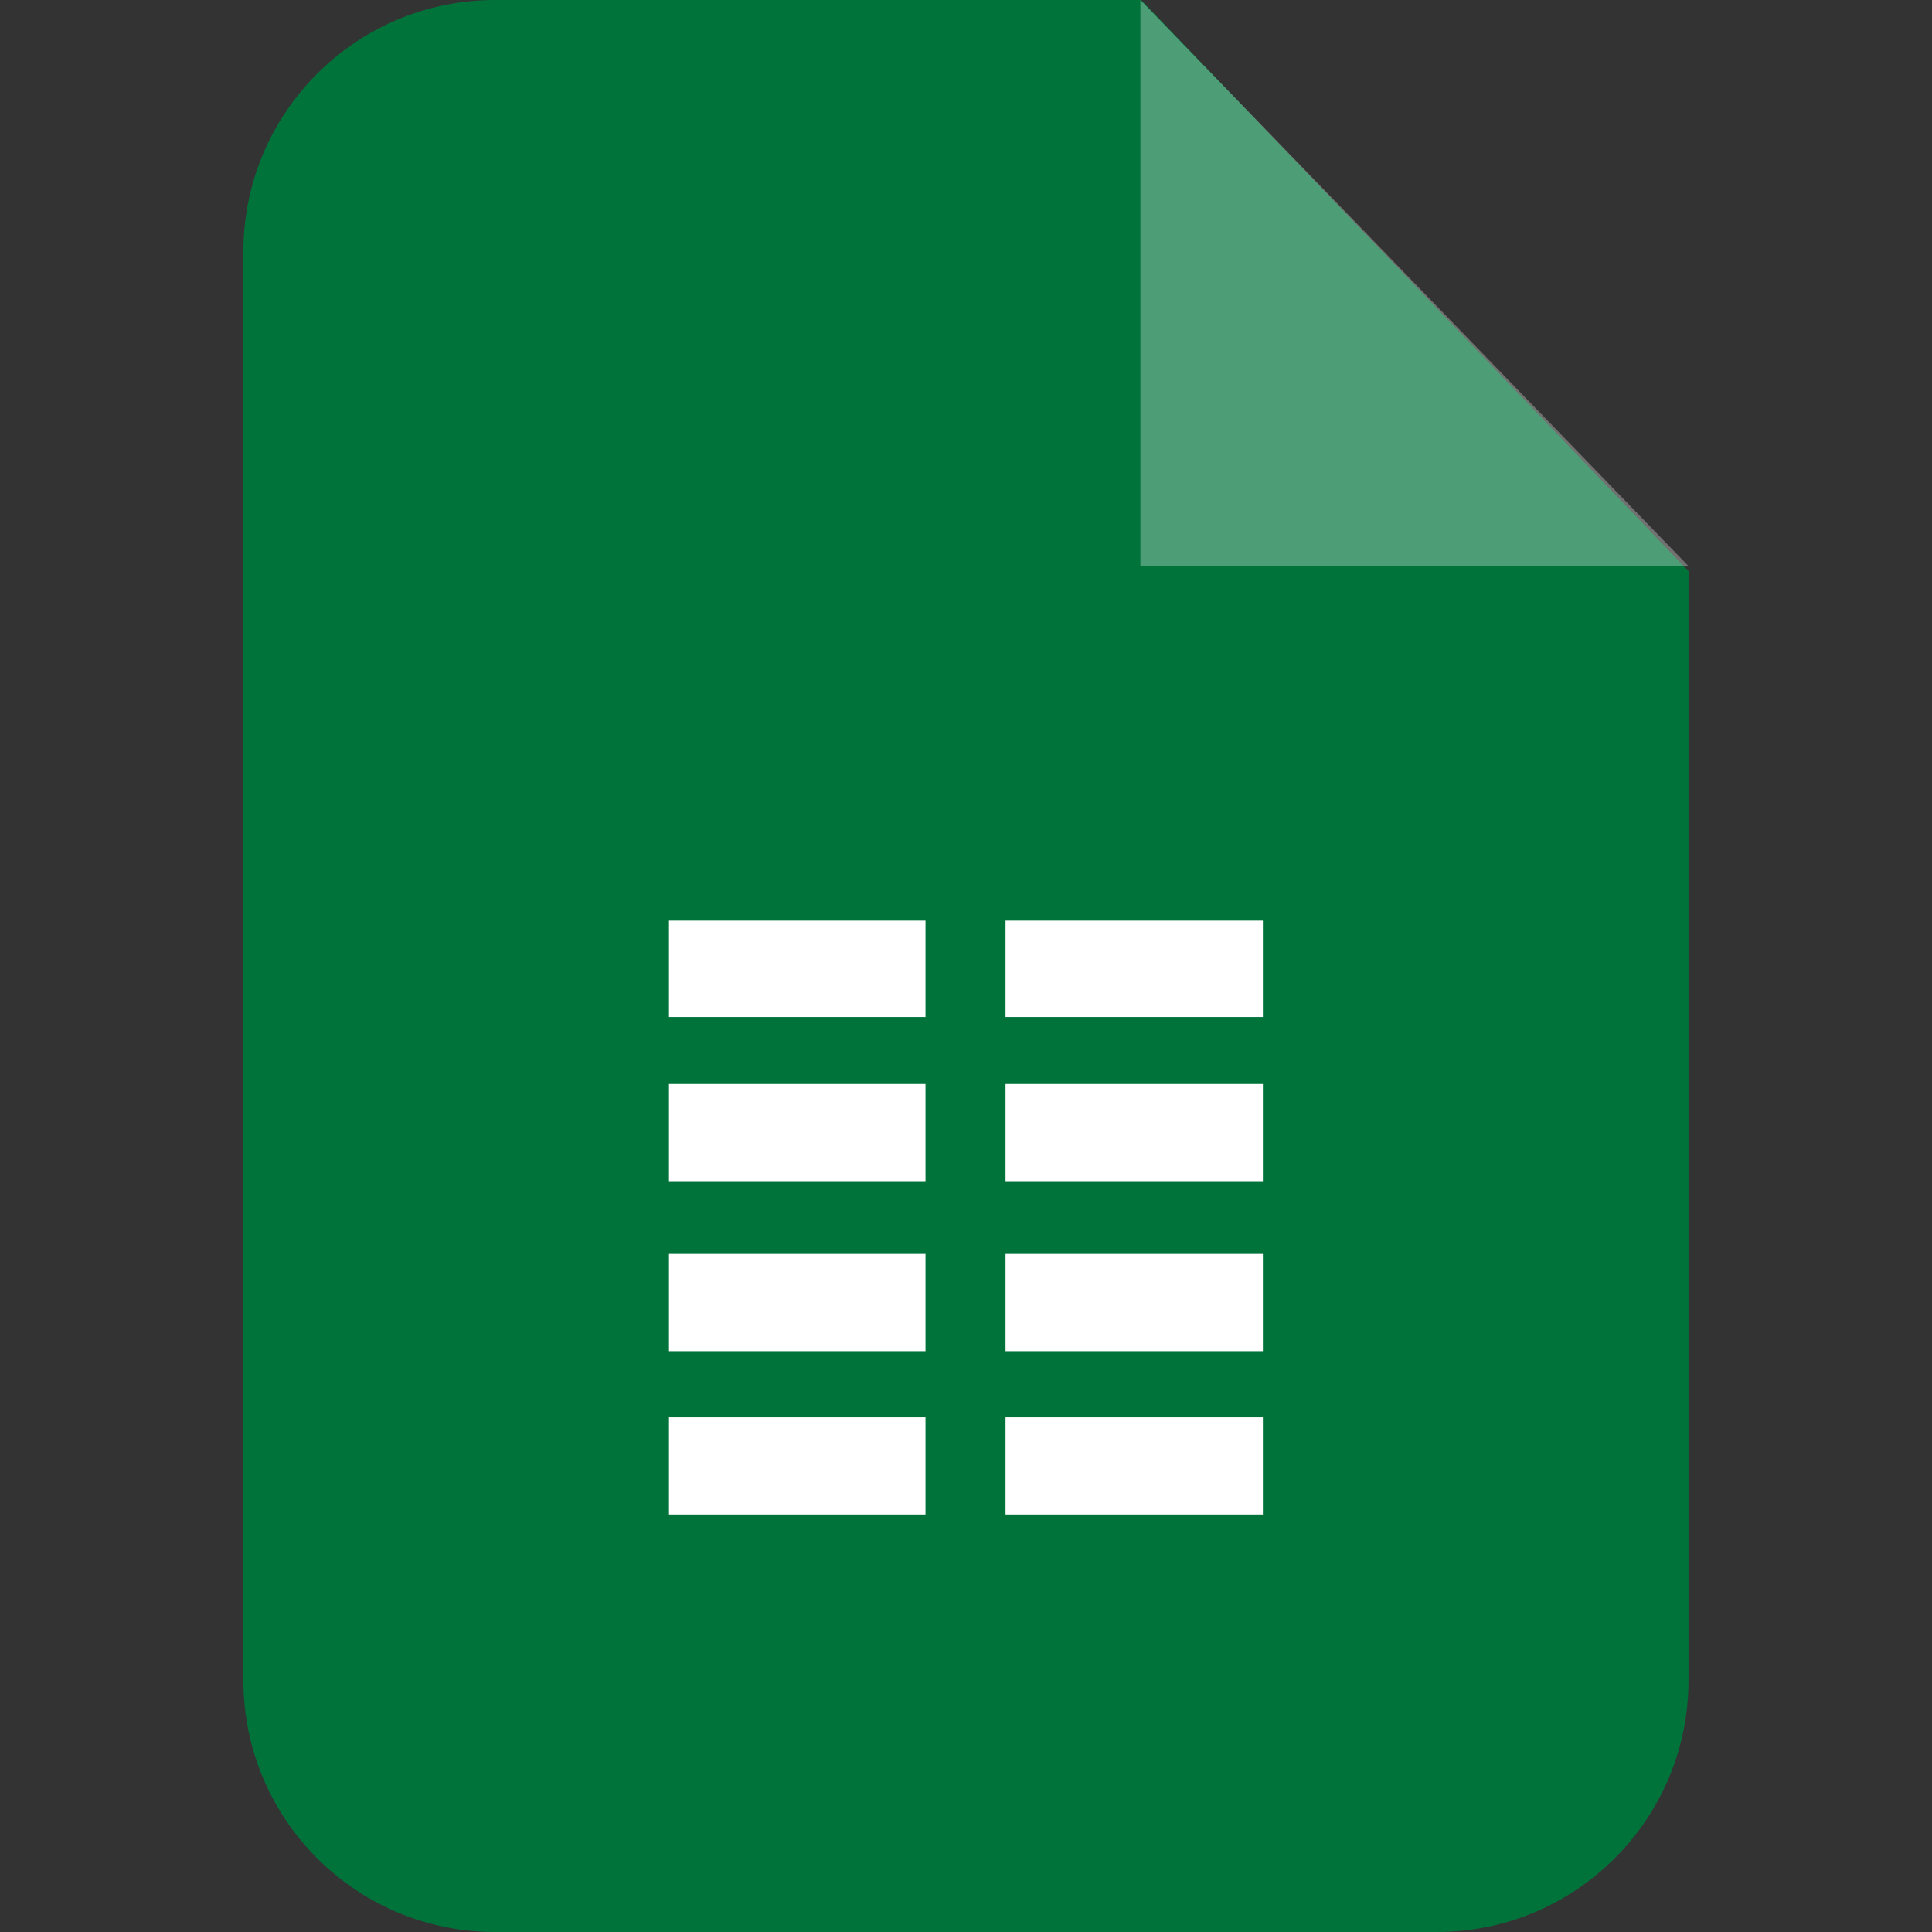
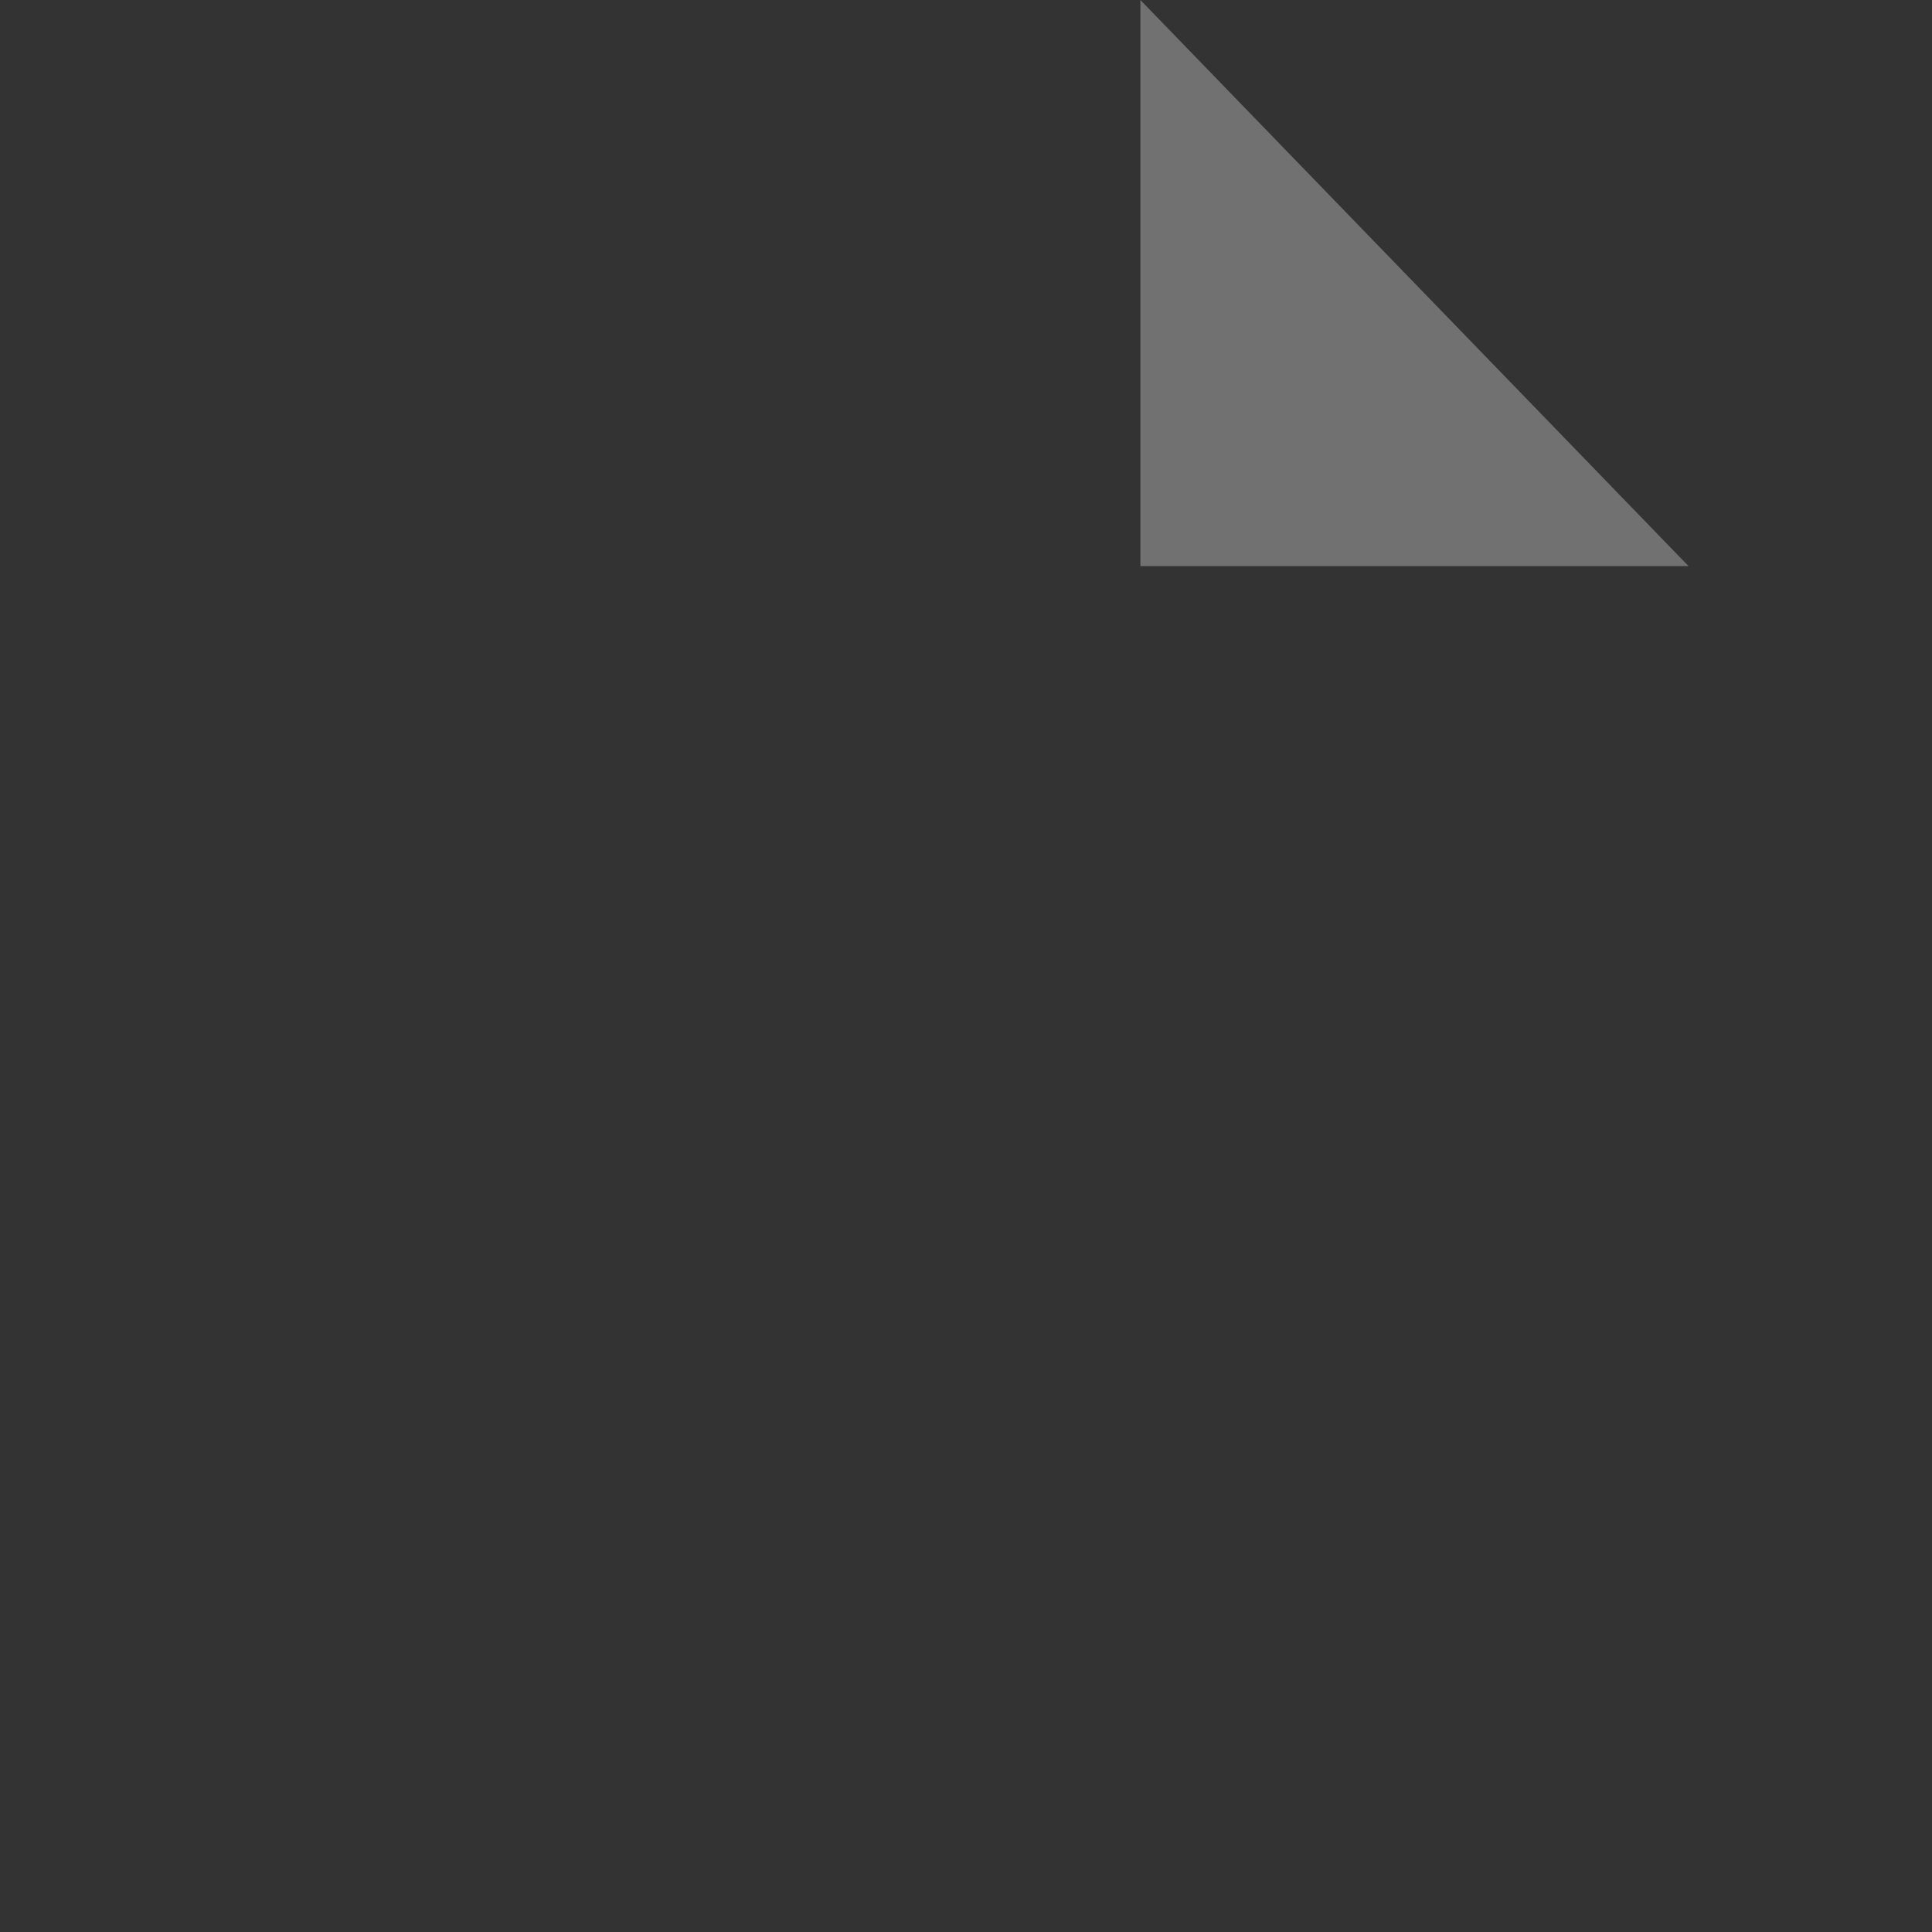
<svg xmlns="http://www.w3.org/2000/svg" width="56" height="56" viewBox="0 0 56 56" fill="none">
  <rect x="0" y="0" width="56" height="56" fill="#333333" stroke="none" />
-   <path fill-rule="evenodd" clip-rule="evenodd" d="M14.348 0H33.078L48.942 16.551V48.707C48.942 52.732 45.675 56 41.649 56H14.348C10.322 56 7.055 52.732 7.055 48.707V7.293C7.055 3.268 10.322 0 14.348 0Z" fill="#00733B" />
  <path opacity="0.302" fill-rule="evenodd" clip-rule="evenodd" d="M33.055 0V16.409H48.943L33.055 0Z" fill="white" />
-   <path fill-rule="evenodd" clip-rule="evenodd" d="M19.391 41.083H26.826V43.9H19.391V41.083ZM29.146 26.686H36.605V29.48H29.146V26.686ZM19.391 26.686H26.826V29.48H19.391V26.686ZM29.146 31.422H36.605V34.239H29.146V31.422ZM19.391 31.422H26.826V34.239H19.391V31.422ZM29.146 36.347H36.605V39.165H29.146V36.347ZM19.391 36.347H26.826V39.165H19.391V36.347ZM29.146 41.083H36.605V43.9H29.146V41.083Z" fill="white" />
</svg>